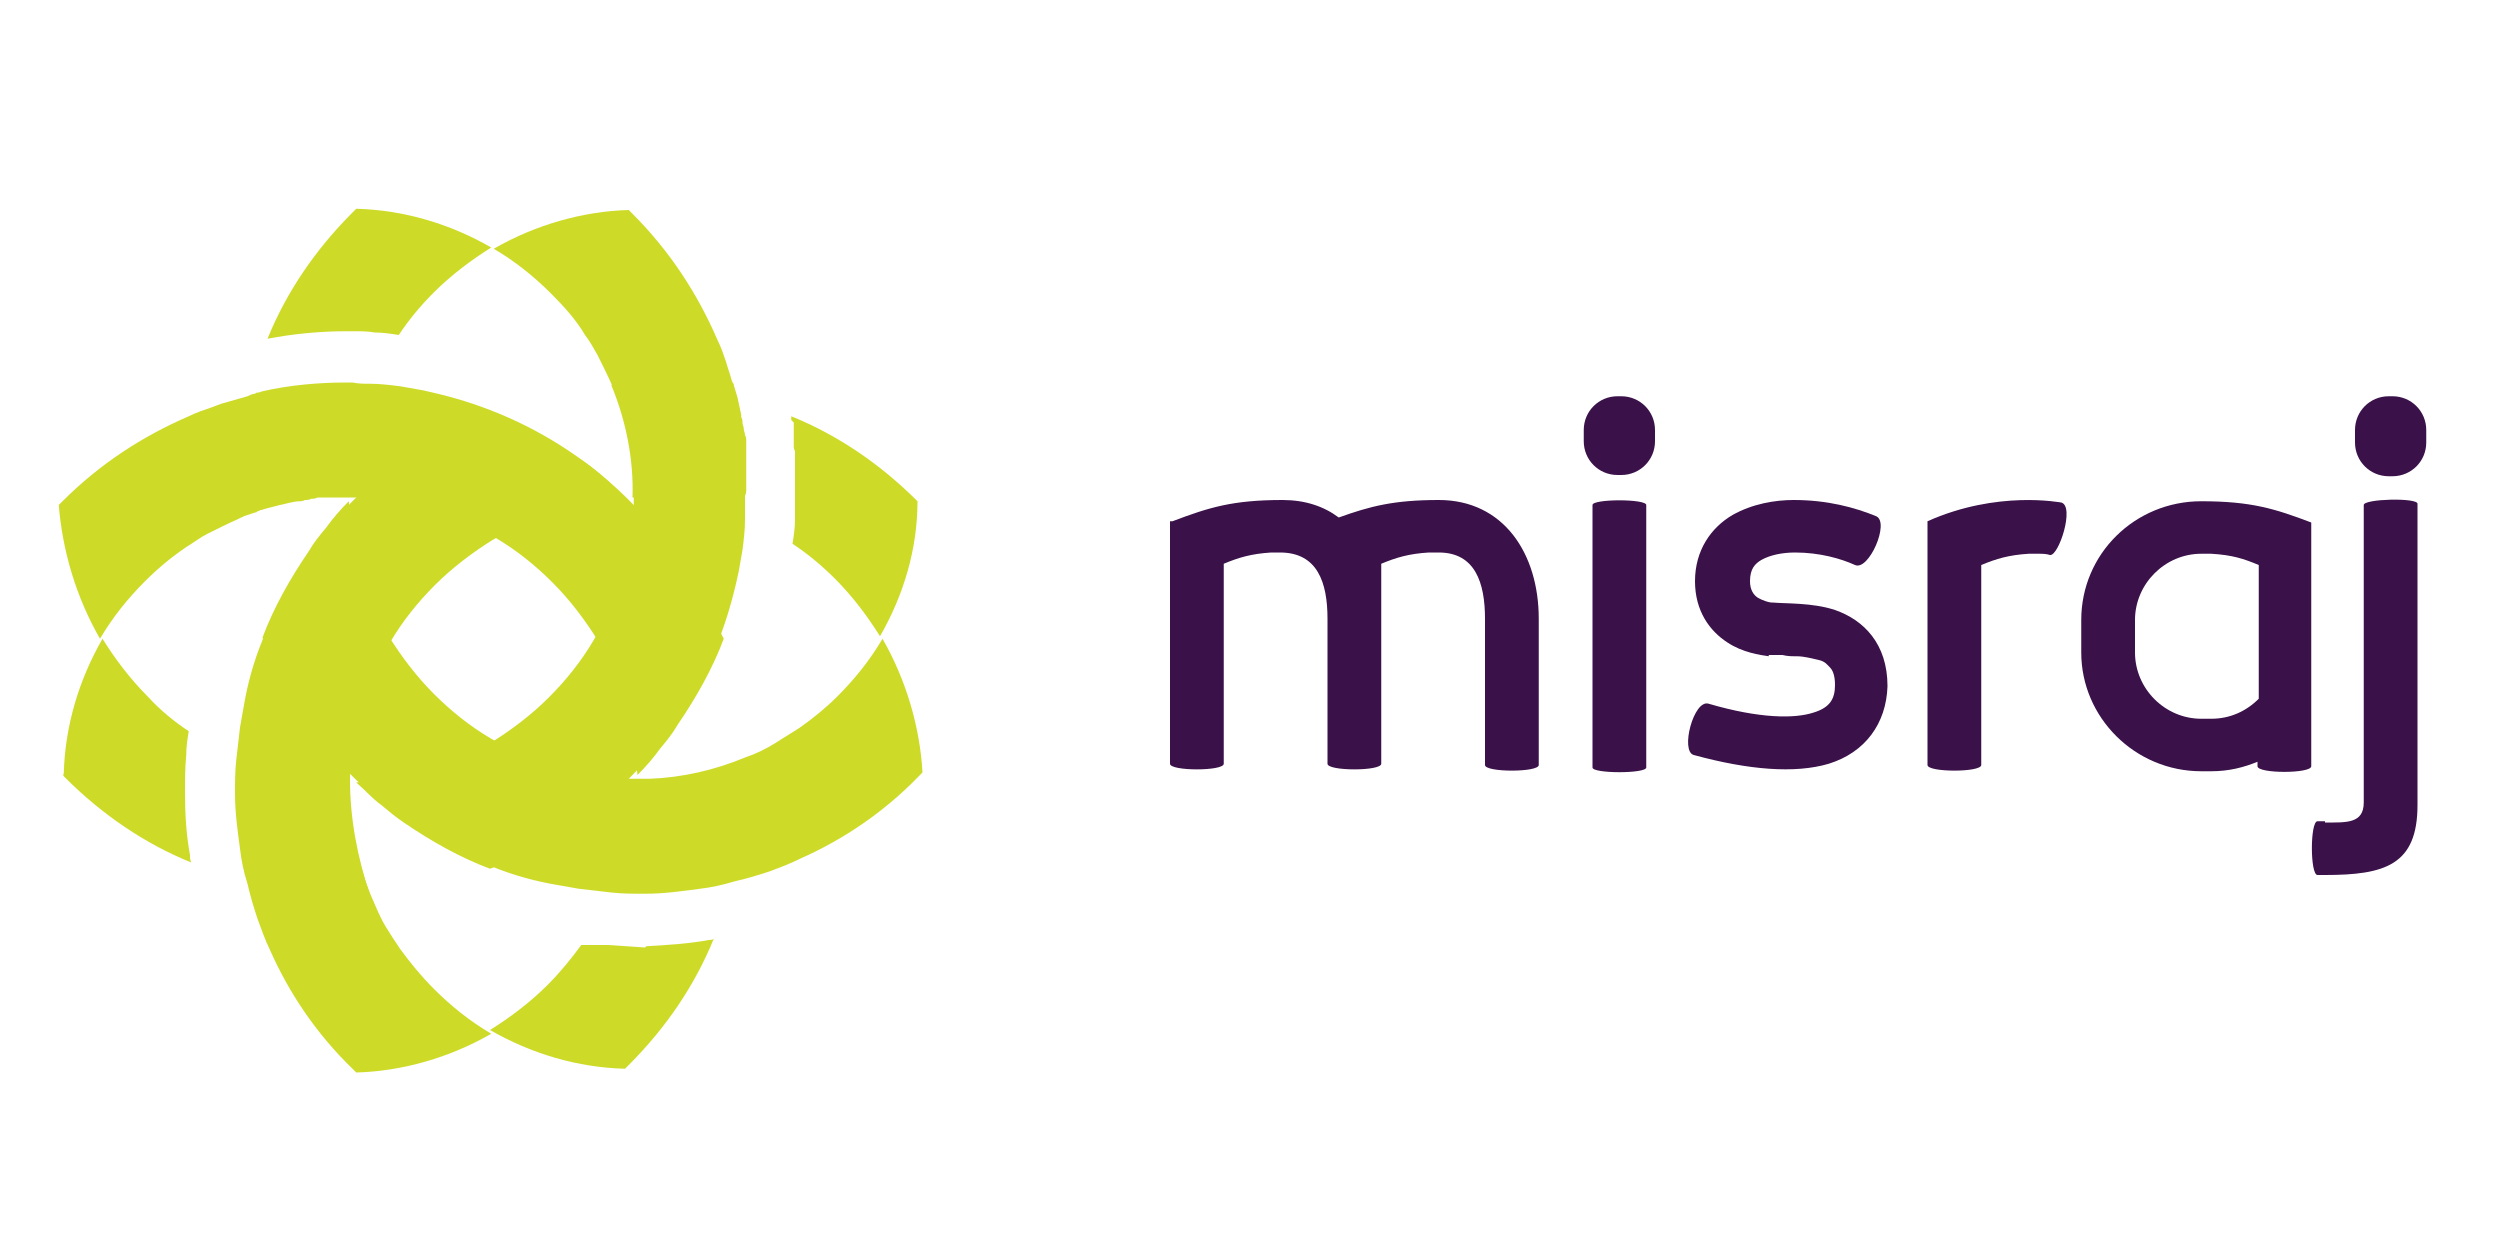
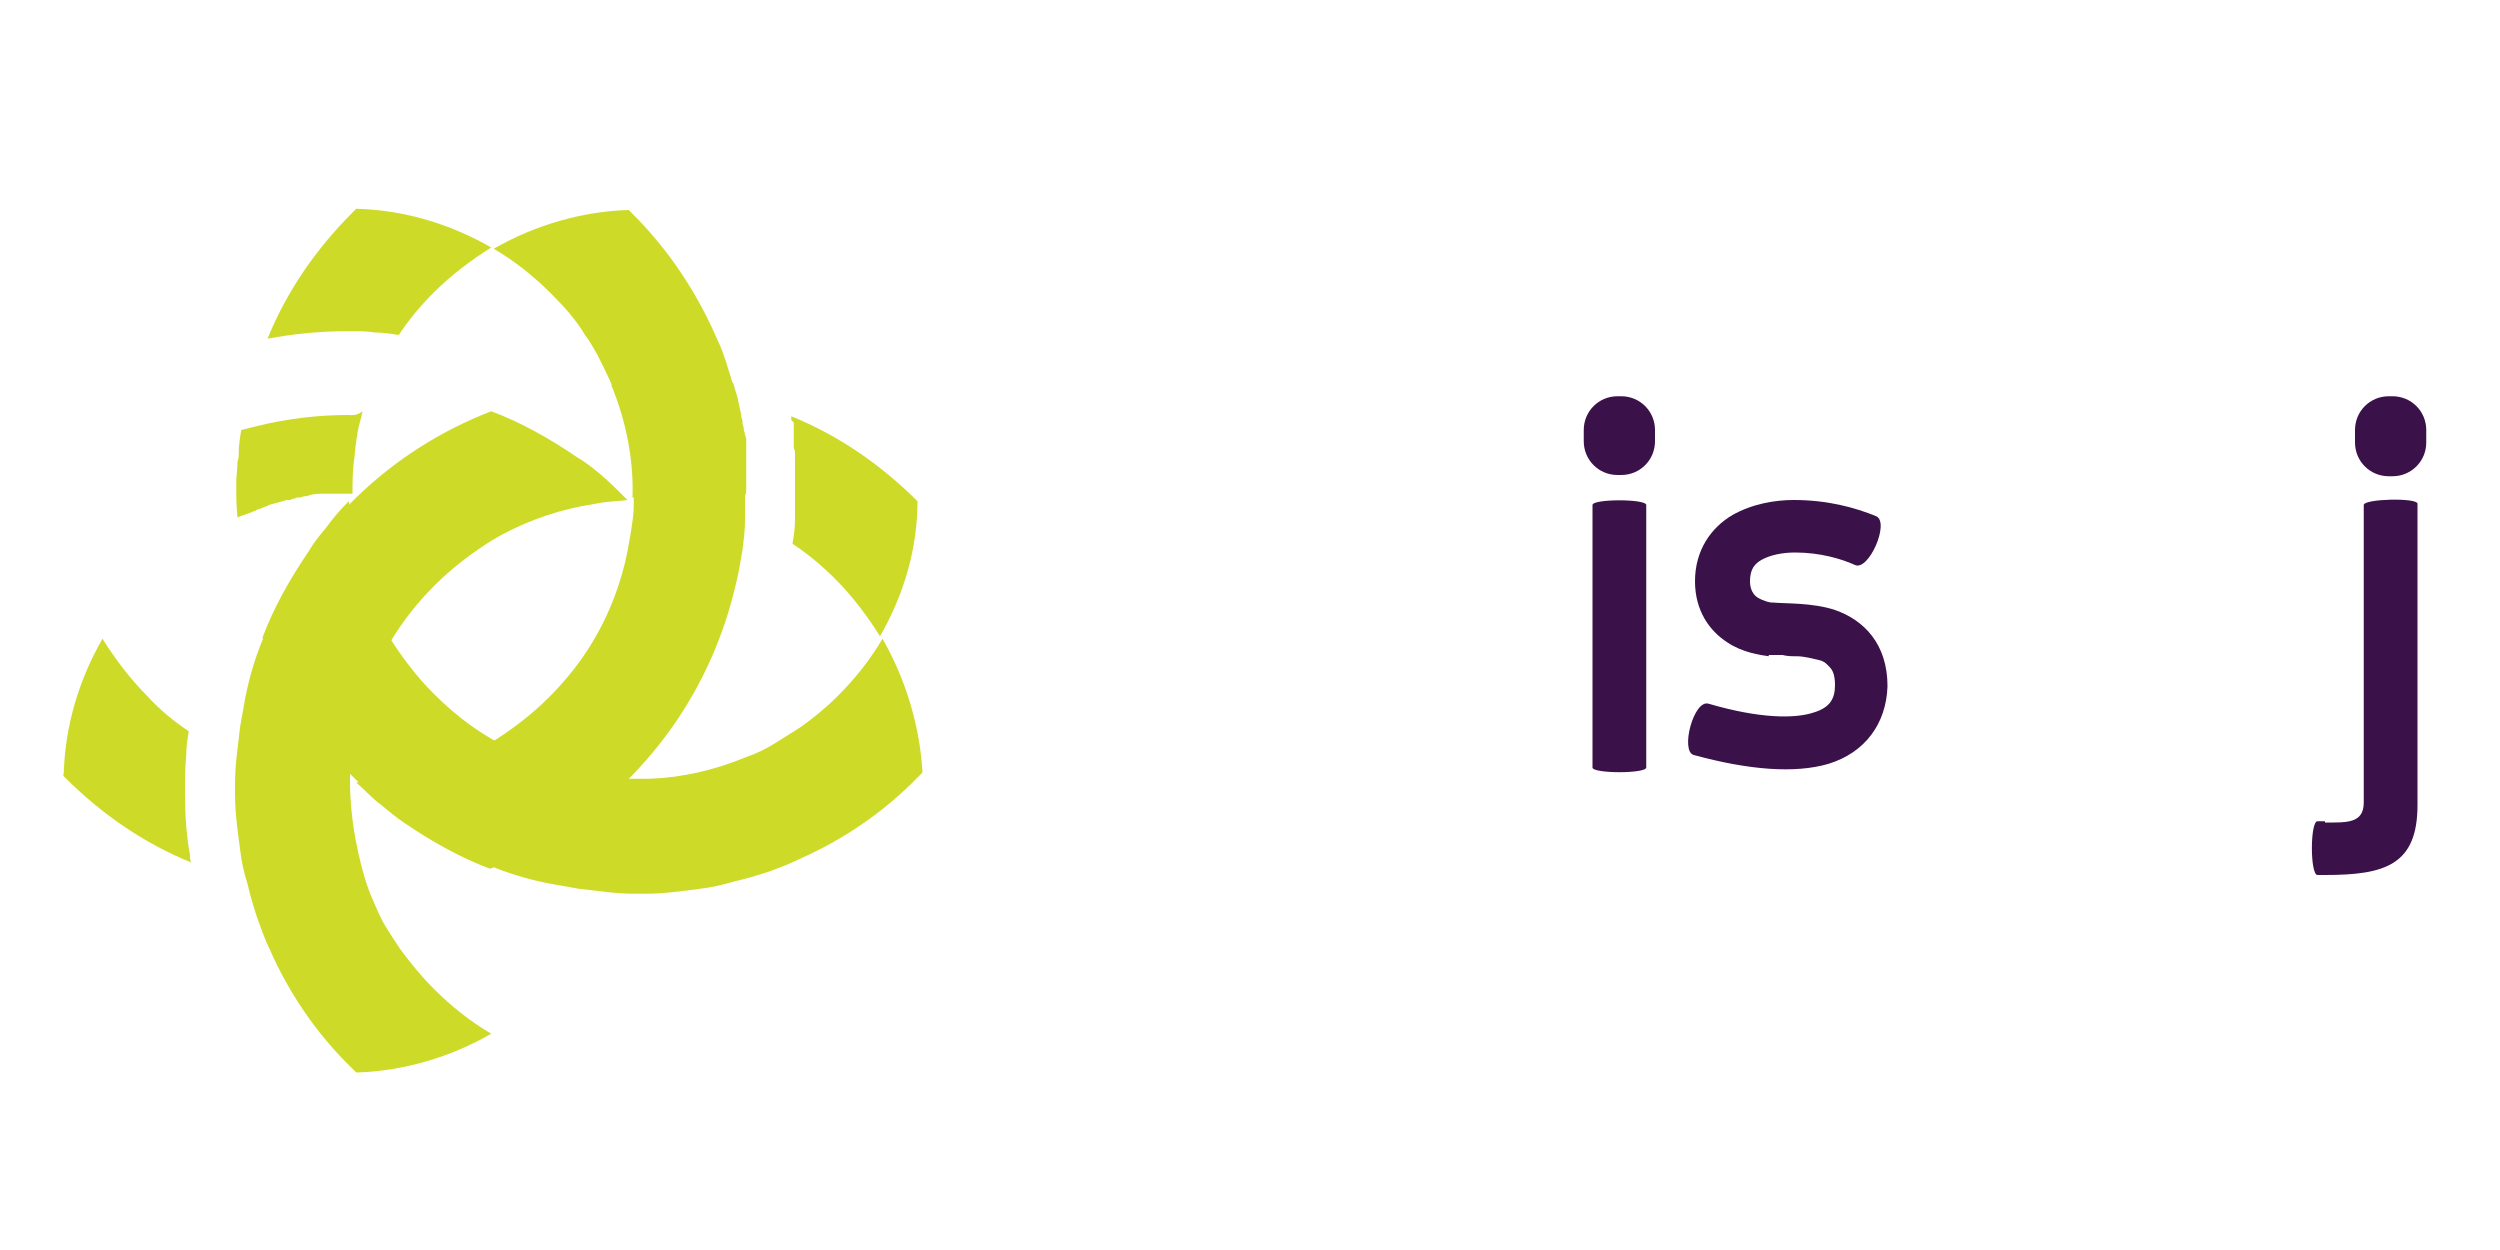
<svg xmlns="http://www.w3.org/2000/svg" version="1.1" id="Layer_1" x="0px" y="0px" viewBox="0 0 200 100" style="enable-background:new 0 0 200 100;" xml:space="preserve">
  <style type="text/css">
	.st0{enable-background:new    ;}
	.st1{fill:#3A1149;}
	.st2{fill:#CDDB28;}
</style>
  <g>
    <g>
      <g class="st0">
-         <path class="st1" d="M93.8,41.7c2.9-1.1,4.8-1.7,8.8-1.7c1.8,0,3.3,0.5,4.5,1.4c2.5-0.9,4.4-1.4,8-1.4c5.2,0,8,4.3,8,9.5v11.7     c0,0.6-4.3,0.6-4.3,0V49.5c0-2.9-0.8-5.3-3.7-5.3h-0.8c-1.6,0.1-2.6,0.4-3.8,0.9v16c0,0.6-4.3,0.6-4.3,0V49.5     c0-2.9-0.8-5.3-3.8-5.3h-0.7c-1.6,0.1-2.6,0.4-3.8,0.9v16c0,0.6-4.3,0.6-4.3,0V41.7z" />
        <path class="st1" d="M126.7,34.4c0-1.5,1.2-2.7,2.7-2.7h0.3c1.5,0,2.7,1.2,2.7,2.7v0.9c0,1.5-1.2,2.7-2.7,2.7h-0.3     c-1.5,0-2.7-1.2-2.7-2.7V34.4z M127.4,40.4c0-0.5,4.3-0.5,4.3,0v21c0,0.5-4.3,0.5-4.3,0V40.4z" />
        <path class="st1" d="M141.5,52.5L141.5,52.5c-0.7-0.1-2.1-0.3-3.3-1.1c-1.4-0.9-2.6-2.5-2.6-4.9c0-2.5,1.3-4.3,3-5.3     c1.6-0.9,3.4-1.2,4.9-1.2c2.7,0,4.9,0.6,6.6,1.3c1.1,0.5-0.6,4.4-1.7,3.9c-1.1-0.5-2.8-1-4.8-1c-1,0-2,0.2-2.7,0.6     c-0.5,0.3-0.9,0.7-0.9,1.7c0,0.7,0.3,1.1,0.6,1.3c0.5,0.3,1,0.4,1.1,0.4h0.1c1,0.1,3.2,0,5,0.6c2.3,0.8,4.2,2.7,4.2,6.1     c-0.1,3-1.8,5.3-4.7,6.2c-2.7,0.8-6.4,0.5-10.8-0.7c-1.1-0.3,0-4.5,1.2-4.1c4.1,1.2,6.9,1.2,8.4,0.7c1.3-0.4,1.7-1.1,1.7-2.2     c0-0.8-0.2-1.2-0.4-1.4c-0.2-0.2-0.4-0.5-0.9-0.6s-1.1-0.3-1.8-0.3c-0.4,0-0.7,0-1.1-0.1H141.5z" />
-         <path class="st1" d="M154.2,41.7c5.6-2.5,10.6-1.5,10.7-1.5c1.1,0.3-0.2,4.3-0.9,4.2c-0.3-0.1-0.6-0.1-1-0.1h-0.7     c-1.6,0.1-2.6,0.4-3.8,0.9v16c0,0.6-4.3,0.6-4.3,0V41.7z" />
-         <path class="st1" d="M180.7,60.9c-1.2,0.5-2.4,0.8-3.8,0.8h-0.8c-5.3,0-9.6-4.3-9.6-9.5v-2.6c0-5.3,4.3-9.5,9.6-9.5     c4,0,5.9,0.6,8.8,1.7v19.5c0,0.6-4.3,0.6-4.3,0V60.9z M180.7,45.2c-1.2-0.5-2.1-0.8-3.8-0.9h-0.8c-2.9,0-5.3,2.4-5.3,5.3v2.6     c0,2.9,2.4,5.3,5.3,5.3h0.8c1.5,0,2.8-0.6,3.8-1.6V45.2z" />
        <path class="st1" d="M186,65.8c1.7,0,3.1,0.1,3.1-1.6V40.4c0-0.5,4.3-0.6,4.3-0.1v24.1c0,4.8-2.6,5.6-7.4,5.6h-0.6     c-0.6,0-0.6-4.3,0-4.3H186z M188.4,34.4c0-1.5,1.2-2.7,2.7-2.7h0.3c1.5,0,2.7,1.2,2.7,2.7v1c0,1.5-1.2,2.7-2.7,2.7h-0.3     c-1.5,0-2.7-1.2-2.7-2.7V34.4z" />
      </g>
    </g>
    <g>
      <g>
        <g>
-           <path class="st2" d="M50.6,40.3c-0.1-0.1-0.2-0.2-0.3-0.3s-0.2-0.2-0.3-0.3c-3.2-3.1-6.9-5.4-10.8-6.9c-1.8-0.7-3.6-1.2-5.5-1.6      c-0.6-0.1-1.1-0.2-1.7-0.3c-0.8-0.1-1.6-0.2-2.4-0.2c-0.5,0-0.9,0-1.4-0.1c-0.2,0-0.3,0-0.5,0c-2.2,0-4.5,0.2-6.7,0.7l0,0      l-0.3,0.1l0,0c-0.1,0-0.2,0-0.3,0.1c-0.2,0-0.4,0.1-0.6,0.2c-0.7,0.2-1.4,0.4-2.1,0.6c-0.3,0.1-0.5,0.2-0.8,0.3      c-0.6,0.2-1.2,0.4-1.8,0.7C11.4,34.9,8,37.1,5,40.1c-0.1,0.1-0.2,0.2-0.3,0.3C5,44.1,6.1,47.8,8,51.1c1-1.7,2.2-3.2,3.6-4.6      c1.1-1.1,2.2-2,3.4-2.8c0.5-0.3,1-0.7,1.6-1c0.8-0.4,1.6-0.8,2.5-1.2l0,0c0.1-0.1,0.3-0.1,0.4-0.2c0.3-0.1,0.6-0.2,0.9-0.3      c0.1,0,0.1,0,0.2-0.1c0.1,0,0.2-0.1,0.3-0.1c0.3-0.1,0.7-0.2,1.1-0.3c0.1,0,0.3-0.1,0.4-0.1c0.5-0.1,1.1-0.3,1.6-0.3      c0.1,0,0.2,0,0.4-0.1c0.2,0,0.3,0,0.5-0.1l0,0c0.2,0,0.3,0,0.5-0.1c0.1,0,0.2,0,0.3,0c0,0,0,0,0.1,0s0.1,0,0.2,0l0,0      c0.1,0,0.2,0,0.4,0c0.2,0,0.3,0,0.5,0s0.4,0,0.6,0c0.3,0,0.5,0,0.8,0c0.2,0,0.3,0,0.5,0c0.7,0,1.3,0.1,2,0.2      c0.6,0.1,1.2,0.2,1.7,0.3c2.5,0.5,4.8,1.4,7.1,2.7c1.7,1,3.2,2.2,4.6,3.6c1.4,1.4,2.6,3,3.6,4.6c1.3,2.2,2.2,4.6,2.7,7.1      c0.1,0.6,0.2,1.1,0.3,1.7c0.1,0.7,0.1,1.3,0.2,2c0.7-0.7,1.3-1.4,1.8-2.1c0.5-0.6,1-1.2,1.4-1.9c1.5-2.2,2.8-4.5,3.7-6.9      C56,47.2,53.7,43.5,50.6,40.3z M56.7,75.2c-1.6,0.3-3.3,0.4-5,0.5l0,0l-0.1,0.1l-2.9-0.2h-2.2c-0.8,1.1-1.7,2.2-2.7,3.2      c-1.4,1.4-3,2.6-4.6,3.6c3.3,1.9,7,3,10.8,3.1c0.1-0.1,0.2-0.2,0.3-0.3c3-3,5.3-6.4,6.8-10.1C57,75.2,56.8,75.2,56.7,75.2z       M53,64.8c-0.1,1.4-0.3,2.8-0.7,4.1c1.1-0.1,2.2-0.2,3.2-0.3c0.8-0.1,1.7-0.3,2.5-0.5h0.1c0.4-0.1,0.7-0.2,1.1-0.3      c0.1-0.6,0.2-1.2,0.2-1.8c0-0.2,0-0.5,0.1-0.7c0-0.6,0.1-1.2,0.1-1.8C57.6,64.2,55.3,64.7,53,64.8z" />
-         </g>
+           </g>
      </g>
      <g>
        <g>
          <path class="st2" d="M50.1,62.4c-0.7,0-1.3-0.1-2-0.2c-0.6-0.1-1.1-0.2-1.7-0.3c-2.5-0.5-4.9-1.4-7.1-2.7c-3.3,1.9-7,3-10.8,3.1      c3.2,3.1,6.9,5.4,10.8,6.9c1.7,0.7,3.5,1.2,5.3,1.5c0.6,0.1,1.1,0.2,1.7,0.3c0.9,0.1,1.7,0.2,2.6,0.3c1.2-2.9,1.8-6,1.7-9      C50.4,62.4,50.3,62.4,50.1,62.4z M27.8,33.2c-2.4,0-4.9,0.3-7.3,0.9c-0.4,0.1-0.8,0.2-1.2,0.3c-0.1,0.6-0.2,1.2-0.2,1.8      c0,0.2,0,0.5-0.1,0.7c0,0.6-0.1,1.2-0.1,1.8c0,0.9,0,1.8,0.1,2.7c0.4-0.2,0.9-0.3,1.3-0.5c0.1,0,0.1,0,0.2-0.1      c0.3-0.1,0.6-0.2,0.8-0.3c0.1,0,0.1,0,0.2-0.1c0.4-0.1,0.7-0.2,1.1-0.3c0.1,0,0.2-0.1,0.4-0.1h0.1c0.1,0,0.2,0,0.3-0.1      c0.1,0,0.2,0,0.3-0.1c0.1,0,0.1,0,0.2,0l0,0c0.1,0,0.2,0,0.4-0.1c0.2,0,0.3,0,0.5-0.1c0.4-0.1,0.7-0.1,1.1-0.1      c0.1,0,0.2,0,0.4,0c0.2,0,0.3,0,0.5,0c0.5,0,0.9,0,1.4,0c0-0.8,0-1.7,0.1-2.5c0.1-0.6,0.1-1.1,0.2-1.7c0-0.2,0.1-0.4,0.1-0.7      c0.1-0.6,0.3-1.1,0.4-1.7C28.5,33.3,28.1,33.2,27.8,33.2z M28.5,16.7c-0.1,0.1-0.2,0.2-0.3,0.3c-3,3-5.3,6.4-6.8,10.1      c2.1-0.4,4.2-0.6,6.3-0.6h0.1l0,0c0.2,0,0.4,0,0.6,0c0.5,0,1,0,1.6,0.1c0.6,0,1.3,0.1,1.9,0.2c0.8-1.2,1.7-2.3,2.8-3.4      c1.4-1.4,3-2.6,4.6-3.6C36,17.9,32.3,16.8,28.5,16.7z M50.1,62.4c-0.7,0-1.3-0.1-2-0.2c-0.6-0.1-1.1-0.2-1.7-0.3      c-2.5-0.5-4.9-1.4-7.1-2.7c-3.3,1.9-7,3-10.8,3.1c3.2,3.1,6.9,5.4,10.8,6.9c1.7,0.7,3.5,1.2,5.3,1.5c0.6,0.1,1.1,0.2,1.7,0.3      c0.9,0.1,1.7,0.2,2.6,0.3c1.2-2.9,1.8-6,1.7-9C50.4,62.4,50.3,62.4,50.1,62.4z M70.6,51.1c-1,1.7-2.2,3.2-3.6,4.6      c-0.9,0.9-2,1.8-3,2.5c-0.6,0.4-1.3,0.8-1.9,1.2c-0.8,0.5-1.6,0.9-2.5,1.2c-2.4,1-5,1.6-7.6,1.7c-0.5,0-0.9,0-1.4,0l0,0      c-0.2,0-0.4,0-0.5,0c-0.7,0-1.3-0.1-2-0.2c-0.6-0.1-1.1-0.2-1.7-0.3c-2.5-0.5-4.9-1.4-7.1-2.7c-1.7-1-3.2-2.2-4.6-3.6      c-1.4-1.4-2.6-3-3.6-4.6c-1.3-2.2-2.2-4.6-2.7-7.1c-0.1-0.6-0.2-1.1-0.3-1.7c-0.1-0.7-0.1-1.3-0.2-2c-0.7,0.7-1.3,1.4-1.8,2.1      c-0.5,0.6-1,1.2-1.4,1.9c-1.5,2.2-2.8,4.5-3.7,6.9c1.5,3.9,3.8,7.6,6.9,10.8c0.1,0.1,0.2,0.2,0.3,0.3c0.1,0.1,0.2,0.2,0.3,0.3      c3.2,3.1,6.9,5.4,10.8,6.9c1.7,0.7,3.5,1.2,5.3,1.5c0.6,0.1,1.1,0.2,1.7,0.3c0.9,0.1,1.7,0.2,2.6,0.3l0,0      c0.9,0.1,1.8,0.1,2.7,0.1c1.5,0,2.9-0.2,4.4-0.4c0.9-0.1,1.8-0.3,2.8-0.6l0,0c0.9-0.2,1.9-0.5,2.8-0.8c0.8-0.3,1.6-0.6,2.4-1      c3.4-1.5,6.7-3.7,9.5-6.6c0.1-0.1,0.2-0.2,0.3-0.3C73.6,58.2,72.5,54.4,70.6,51.1z" />
        </g>
      </g>
      <g>
        <g>
          <path class="st2" d="M56.3,32.3c-0.1-0.4-0.2-0.8-0.3-1.2c-0.6-0.1-1.2-0.2-1.9-0.2c-0.2,0-0.5,0-0.7-0.1      c-0.6,0-1.2-0.1-1.8-0.1c-0.9,0-1.8,0-2.7,0.1c1.2,2.9,1.8,6,1.7,9c0.8,0,1.7,0,2.5,0.1c0.6,0.1,1.1,0.1,1.7,0.2      c0.2,0,0.4,0.1,0.7,0.1c0.6,0.1,1.1,0.3,1.7,0.4C57.3,37.9,57,35.1,56.3,32.3z M73.4,40.1c-3-3-6.4-5.3-10.1-6.8l0,0v0.1l0,0      v0.2l0.2,0.2v1.5c0,0.1,0,0.1,0,0.2v0.1c0,0.2,0,0.3,0.1,0.5v0.2c0,0.1,0,0.2,0,0.4c0,0.1,0,0.2,0,0.4v0.2c0,0.1,0,0.2,0,0.2      l0,0v0.4V38l0,0v0.1v0.1v0.2c0,0.1,0,0.1,0,0.2c0,0.1,0,0.1,0,0.2v0.1c0,0.2,0,0.3,0,0.5s0,0.3,0,0.5V40c0,0.2,0,0.3,0,0.5l0,0      c0,0.2,0,0.3,0,0.5v0.2c0,0.1,0,0.3,0,0.4c0,0.6-0.1,1.3-0.2,1.9c1.2,0.8,2.3,1.7,3.4,2.8c1.4,1.4,2.6,3,3.6,4.6      C72.3,47.6,73.4,43.9,73.4,40.1C73.6,40.2,73.5,40.2,73.4,40.1z M48.1,38c-0.6-0.5-1.2-1-1.9-1.4c-2.2-1.5-4.5-2.8-6.9-3.7      c-3.9,1.5-7.6,3.8-10.8,6.9c-0.1,0.1-0.2,0.2-0.3,0.3c-0.1,0.1-0.2,0.2-0.3,0.3c-3.1,3.2-5.4,6.9-6.9,10.8      c-0.7,1.7-1.2,3.5-1.5,5.3c-0.1,0.6-0.2,1.1-0.3,1.7c-0.1,0.9-0.2,1.8-0.3,2.6c-0.1,0.9-0.1,1.8-0.1,2.7c0,1.5,0.2,2.9,0.4,4.4      c0.1,0.9,0.3,1.9,0.6,2.8c0.2,0.9,0.5,1.9,0.8,2.8c0.3,0.8,0.6,1.7,1,2.5c1.5,3.4,3.7,6.7,6.6,9.5c0.1,0.1,0.2,0.2,0.3,0.3      c3.7-0.1,7.5-1.2,10.8-3.1c-1.7-1-3.2-2.2-4.6-3.6c-1-1-1.9-2.1-2.7-3.2c-0.4-0.6-0.8-1.2-1.1-1.7c-0.5-0.8-0.8-1.6-1.2-2.5      c-1.2-2.9-1.8-6-1.7-9c0-0.2,0-0.3,0-0.5c0-0.7,0.1-1.3,0.2-2c0.1-0.6,0.2-1.1,0.3-1.7c0.5-2.5,1.4-4.9,2.7-7.1      c1-1.7,2.2-3.2,3.6-4.6c1.4-1.4,3-2.6,4.6-3.6c2.2-1.3,4.6-2.2,7.1-2.7c0.6-0.1,1.1-0.2,1.7-0.3c0.7-0.1,1.3-0.1,2-0.2      C49.4,39.2,48.8,38.6,48.1,38z" />
        </g>
      </g>
      <g>
        <g>
          <path class="st2" d="M28,62.4L28,62.4c-0.9,0-1.7,0-2.5-0.1c-0.6-0.1-1.1-0.1-1.7-0.2c-0.2,0-0.4-0.1-0.7-0.1      c-0.6-0.1-1.1-0.3-1.7-0.4c0,0.6,0,1.2,0,1.8c0,1.4,0.2,2.7,0.4,4.1c0.1,0.9,0.3,1.7,0.5,2.6c0.1,0.4,0.2,0.8,0.3,1.2      c0.6,0.1,1.2,0.2,1.8,0.2c0.2,0,0.5,0,0.7,0.1c0.6,0,1.2,0.1,1.8,0.1c0.9,0,1.8,0,2.7-0.1l0,0l0,0C28.6,68.6,28,65.5,28,62.4z       M15.2,68.4c-0.3-1.6-0.4-3.3-0.4-5c0-1,0-2,0.1-3c0-0.7,0.1-1.3,0.2-1.9c-1.2-0.8-2.3-1.7-3.3-2.8c-1.4-1.4-2.6-3-3.6-4.6      c-1.9,3.3-3,7-3.1,10.8c-0.1,0.1,0,0.2,0.1,0.3c3,3,6.4,5.3,10.1,6.8C15.2,68.8,15.2,68.6,15.2,68.4z M59.7,39.2      C59.7,39.1,59.7,39.1,59.7,39.2L59.7,39.2V39c0-0.1,0-0.2,0-0.3c0,0,0,0,0-0.1c0,0,0,0,0-0.1s0-0.2,0-0.2l0,0v-0.1l0,0      c0-0.1,0-0.2,0-0.2c0-0.1,0-0.2,0-0.3c0-0.2,0-0.3,0-0.5s0-0.3,0-0.5l0,0c0-0.2,0-0.3,0-0.5c0,0,0,0,0-0.1s0-0.3,0-0.4l0,0l0,0      c0-0.1,0-0.2,0-0.2c0-0.1,0-0.2,0-0.2l0,0c0-0.2,0-0.3-0.1-0.5l0,0c0-0.2-0.1-0.3-0.1-0.5l0,0c0-0.2-0.1-0.3-0.1-0.5l0,0      c0-0.1,0-0.3-0.1-0.4c0-0.1,0-0.1,0-0.2c-0.1-0.5-0.2-0.9-0.3-1.4c-0.1-0.3-0.2-0.7-0.3-1c0-0.1,0-0.1-0.1-0.2      c0-0.1-0.1-0.2-0.1-0.3c-0.1-0.4-0.3-0.9-0.4-1.3c-0.2-0.6-0.4-1.2-0.7-1.8c-1.6-3.7-3.8-7.1-6.8-10.1c-0.1-0.1-0.2-0.2-0.3-0.3      c-3.7,0.1-7.5,1.2-10.8,3.1c1.7,1,3.2,2.2,4.6,3.6c1,1,2,2.1,2.7,3.3c0.4,0.5,0.7,1.1,1,1.6c0.4,0.8,0.8,1.6,1.2,2.5l0,0      c1.2,2.9,1.8,6,1.7,9c0,0.2,0,0.3,0,0.5c0,0.7-0.1,1.3-0.2,2c-0.1,0.6-0.2,1.1-0.3,1.7c-0.5,2.5-1.4,4.9-2.7,7.1      c-1,1.7-2.2,3.2-3.6,4.6c-1.4,1.4-3,2.6-4.6,3.6c-2.2,1.3-4.6,2.2-7.1,2.7c-0.6,0.1-1.1,0.2-1.7,0.3c-0.7,0.1-1.3,0.1-2,0.2      c0.7,0.6,1.3,1.3,2,1.8c0.6,0.5,1.2,1,1.8,1.4c2.2,1.5,4.5,2.8,6.9,3.7c3.9-1.5,7.6-3.8,10.8-6.9c0.1-0.1,0.2-0.2,0.3-0.3      s0.2-0.2,0.3-0.3c3.1-3.2,5.4-6.9,6.9-10.8c0.7-1.8,1.2-3.6,1.6-5.5c0.1-0.6,0.2-1.1,0.3-1.7c0.1-0.8,0.2-1.6,0.2-2.4      c0-0.1,0-0.3,0-0.4v-0.1c0-0.1,0-0.3,0-0.4c0-0.2,0-0.3,0-0.5s0-0.3,0-0.5C59.7,39.4,59.7,39.3,59.7,39.2z" />
        </g>
      </g>
    </g>
  </g>
</svg>